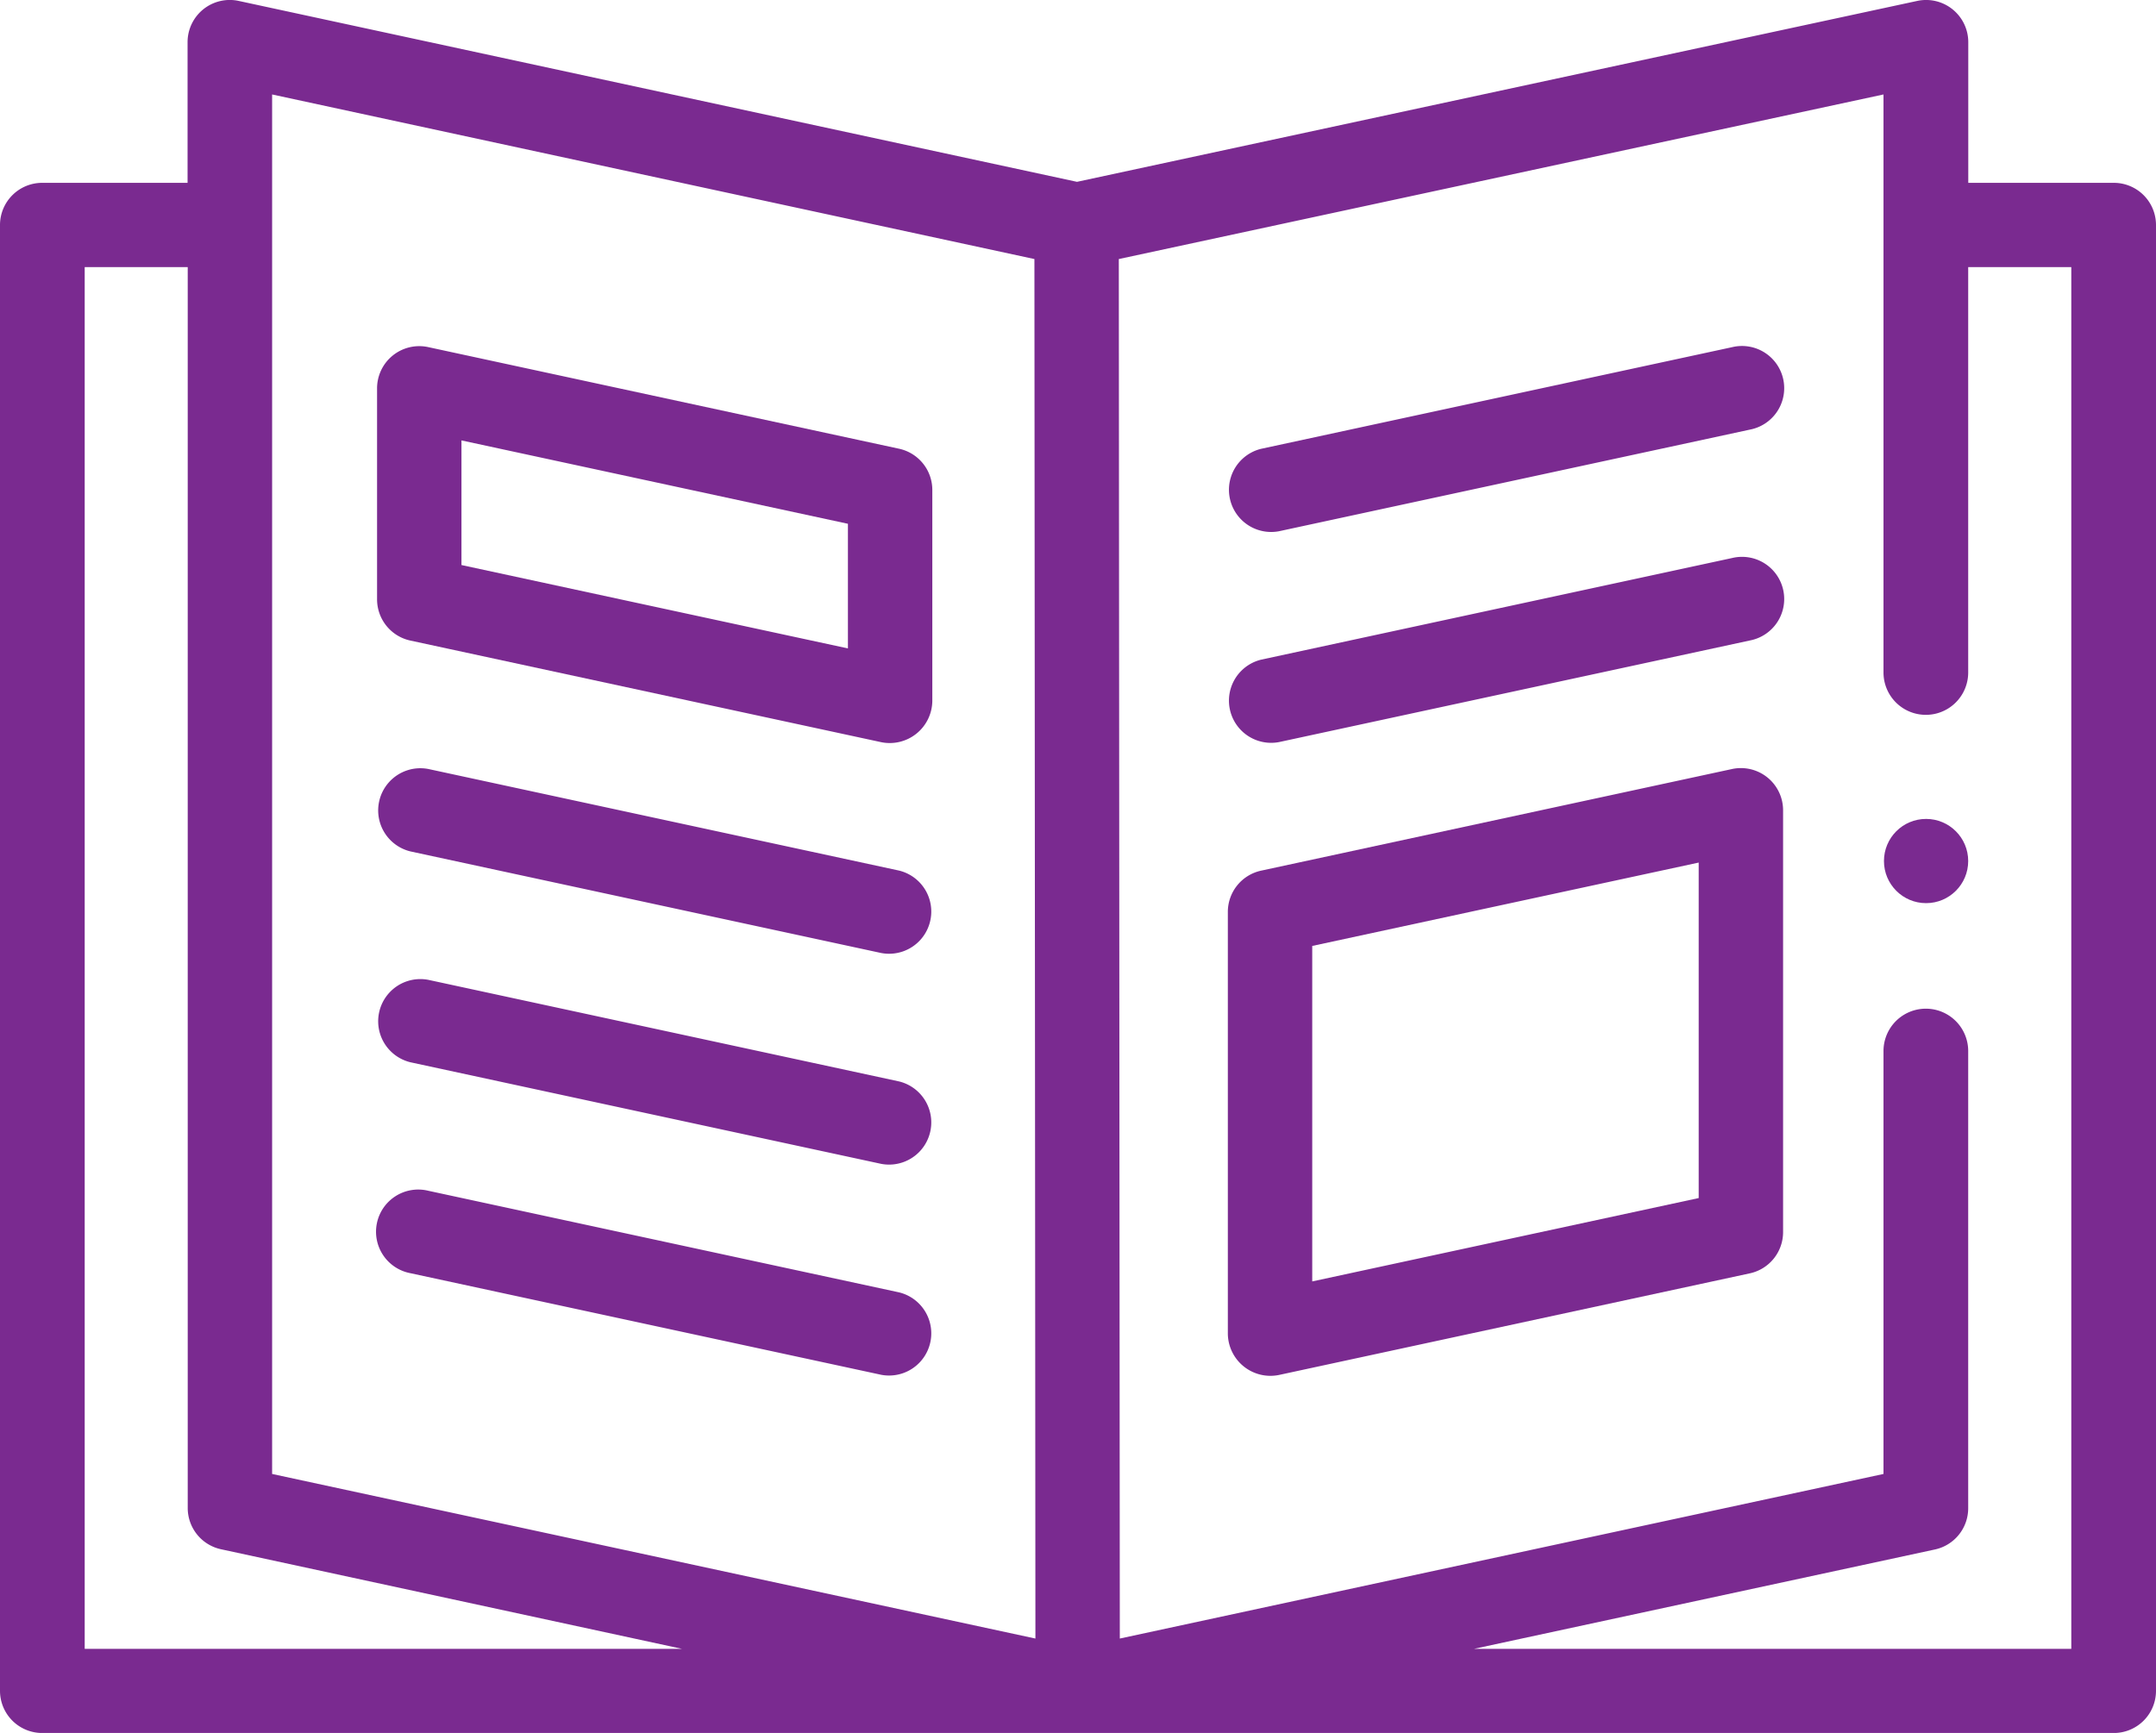
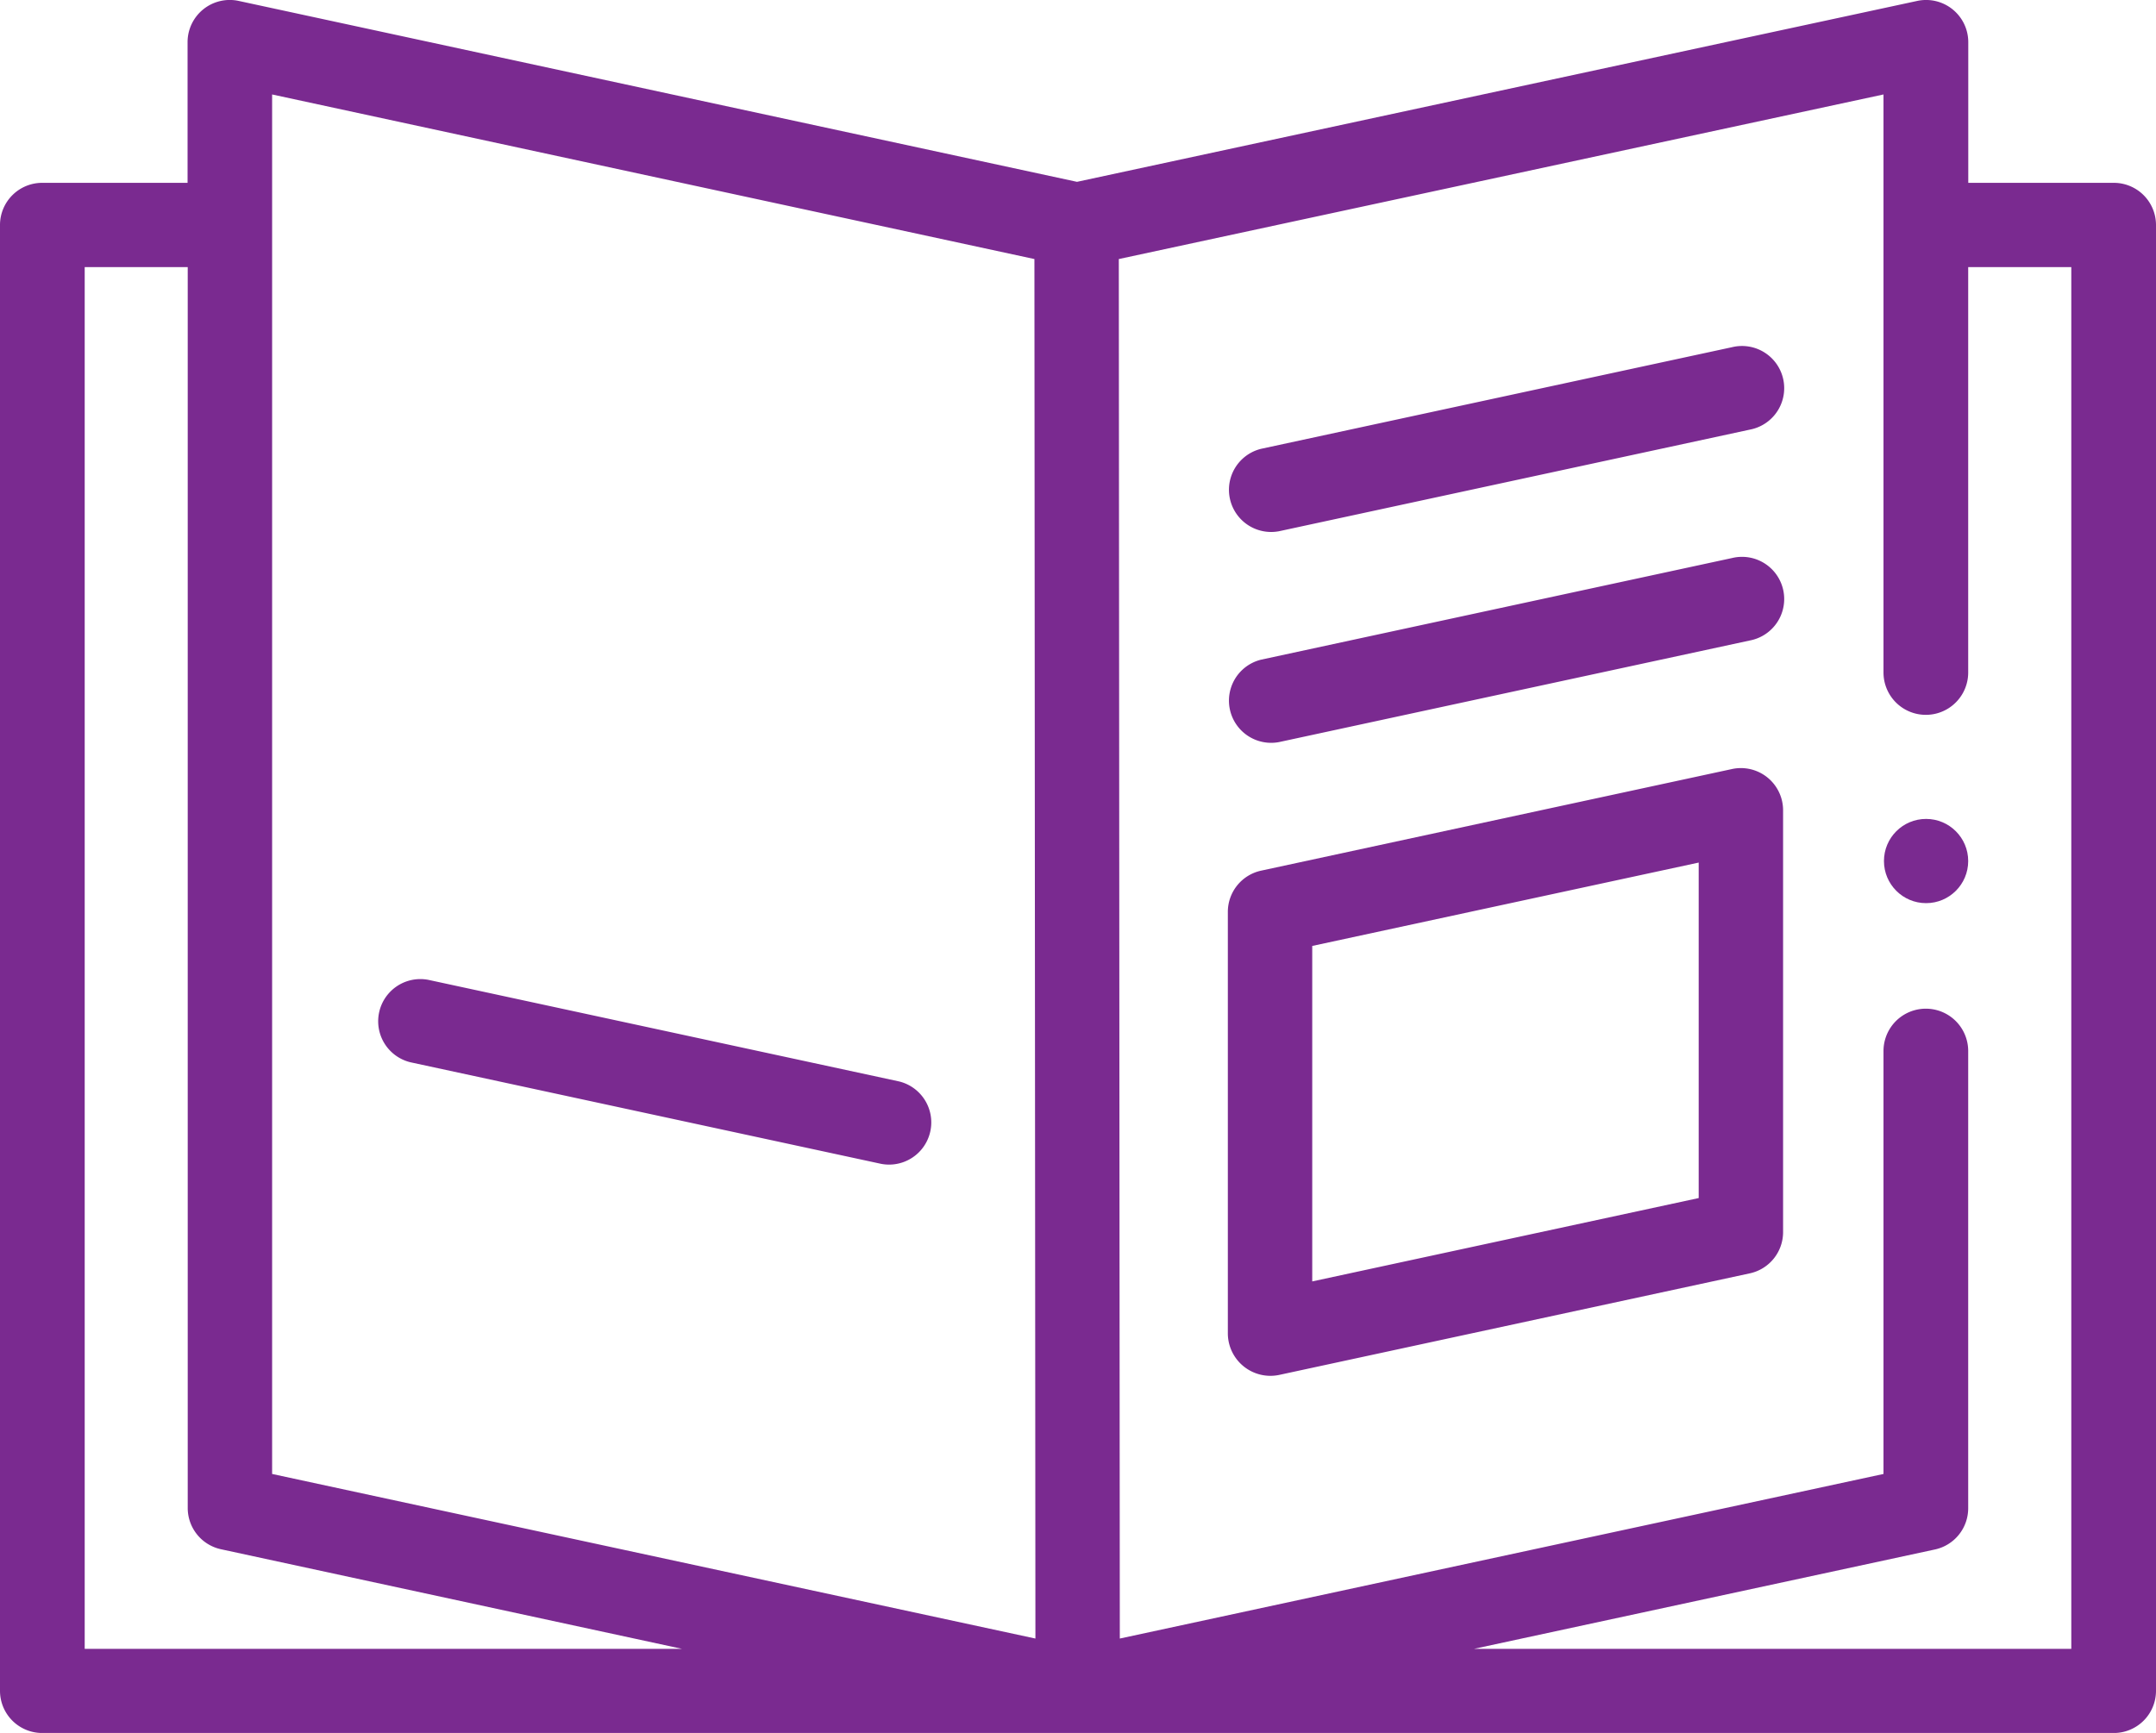
<svg xmlns="http://www.w3.org/2000/svg" width="28" height="22.511" viewBox="0 0 28 22.511">
  <g id="brochure" transform="translate(0 -50.181)">
    <circle id="Ellipse_252" data-name="Ellipse 252" cx="0.547" cy="0.547" r="0.547" transform="translate(24.467 60.819)" fill="#7a2a90" />
    <path id="Path_968" data-name="Path 968" d="M27.452,52.556h-1.89V50.729a.548.548,0,0,0-.663-.536l-10.912,2.35L3.1,50.193a.548.548,0,0,0-.664.536v1.827H.548A.548.548,0,0,0,0,53.1V72.145a.548.548,0,0,0,.548.548h26.9A.548.548,0,0,0,28,72.145V53.1A.548.548,0,0,0,27.452,52.556ZM3.534,51.408l9.9,2.138.013,17.92L3.534,69.328ZM1.1,53.651H2.438V69.77a.548.548,0,0,0,.432.536L8.858,71.6H1.1ZM26.9,71.6H19.142l5.987-1.291a.548.548,0,0,0,.432-.536V63.834a.548.548,0,1,0-1.1,0v5.494l-9.918,2.138-.013-17.92,9.931-2.138v7.509a.548.548,0,1,0,1.1,0V53.651H26.9Z" transform="translate(0 0)" fill="#7a2a90" />
-     <path id="Path_969" data-name="Path 969" d="M89.981,136.236l6.115,1.32a.553.553,0,0,0,.664-.536v-2.74a.548.548,0,0,0-.432-.536l-6.115-1.32a.548.548,0,0,0-.664.536v2.74A.548.548,0,0,0,89.981,136.236Zm.664-2.6,5.019,1.083v1.619l-5.019-1.083Z" transform="translate(-84.652 -77.734)" fill="#7a2a90" />
-     <path id="Path_970" data-name="Path 970" d="M89.98,233.691l6.115,1.32a.548.548,0,0,0,.231-1.071l-6.115-1.32a.548.548,0,0,0-.231,1.071Z" transform="translate(-84.65 -172.45)" fill="#7a2a90" />
    <path id="Path_971" data-name="Path 971" d="M96.326,284.036l-6.115-1.32a.548.548,0,0,0-.231,1.071l6.115,1.32a.548.548,0,0,0,.231-1.071Z" transform="translate(-84.65 -219.807)" fill="#7a2a90" />
-     <path id="Path_972" data-name="Path 972" d="M96.326,334.134l-6.115-1.32a.548.548,0,1,0-.231,1.071l6.115,1.32a.548.548,0,0,0,.231-1.071Z" transform="translate(-84.65 -267.165)" fill="#7a2a90" />
    <path id="Path_973" data-name="Path 973" d="M298.149,132.424l-6.115,1.32a.548.548,0,0,0,.231,1.071l6.115-1.32a.548.548,0,1,0-.231-1.071Z" transform="translate(-275.655 -77.733)" fill="#7a2a90" />
    <path id="Path_974" data-name="Path 974" d="M298.149,182.521l-6.115,1.32a.548.548,0,0,0,.231,1.071l6.115-1.32a.548.548,0,1,0-.231-1.071Z" transform="translate(-275.655 -125.091)" fill="#7a2a90" />
    <path id="Path_975" data-name="Path 975" d="M298.6,232.731a.548.548,0,0,0-.46-.109l-6.115,1.32a.548.548,0,0,0-.432.536v5.479a.553.553,0,0,0,.664.536l6.115-1.32a.548.548,0,0,0,.432-.536v-5.479A.548.548,0,0,0,298.6,232.731Zm-.892,5.464-5.019,1.083v-4.358l5.019-1.083Z" transform="translate(-275.647 -172.451)" fill="#7a2a90" />
  </g>
</svg>